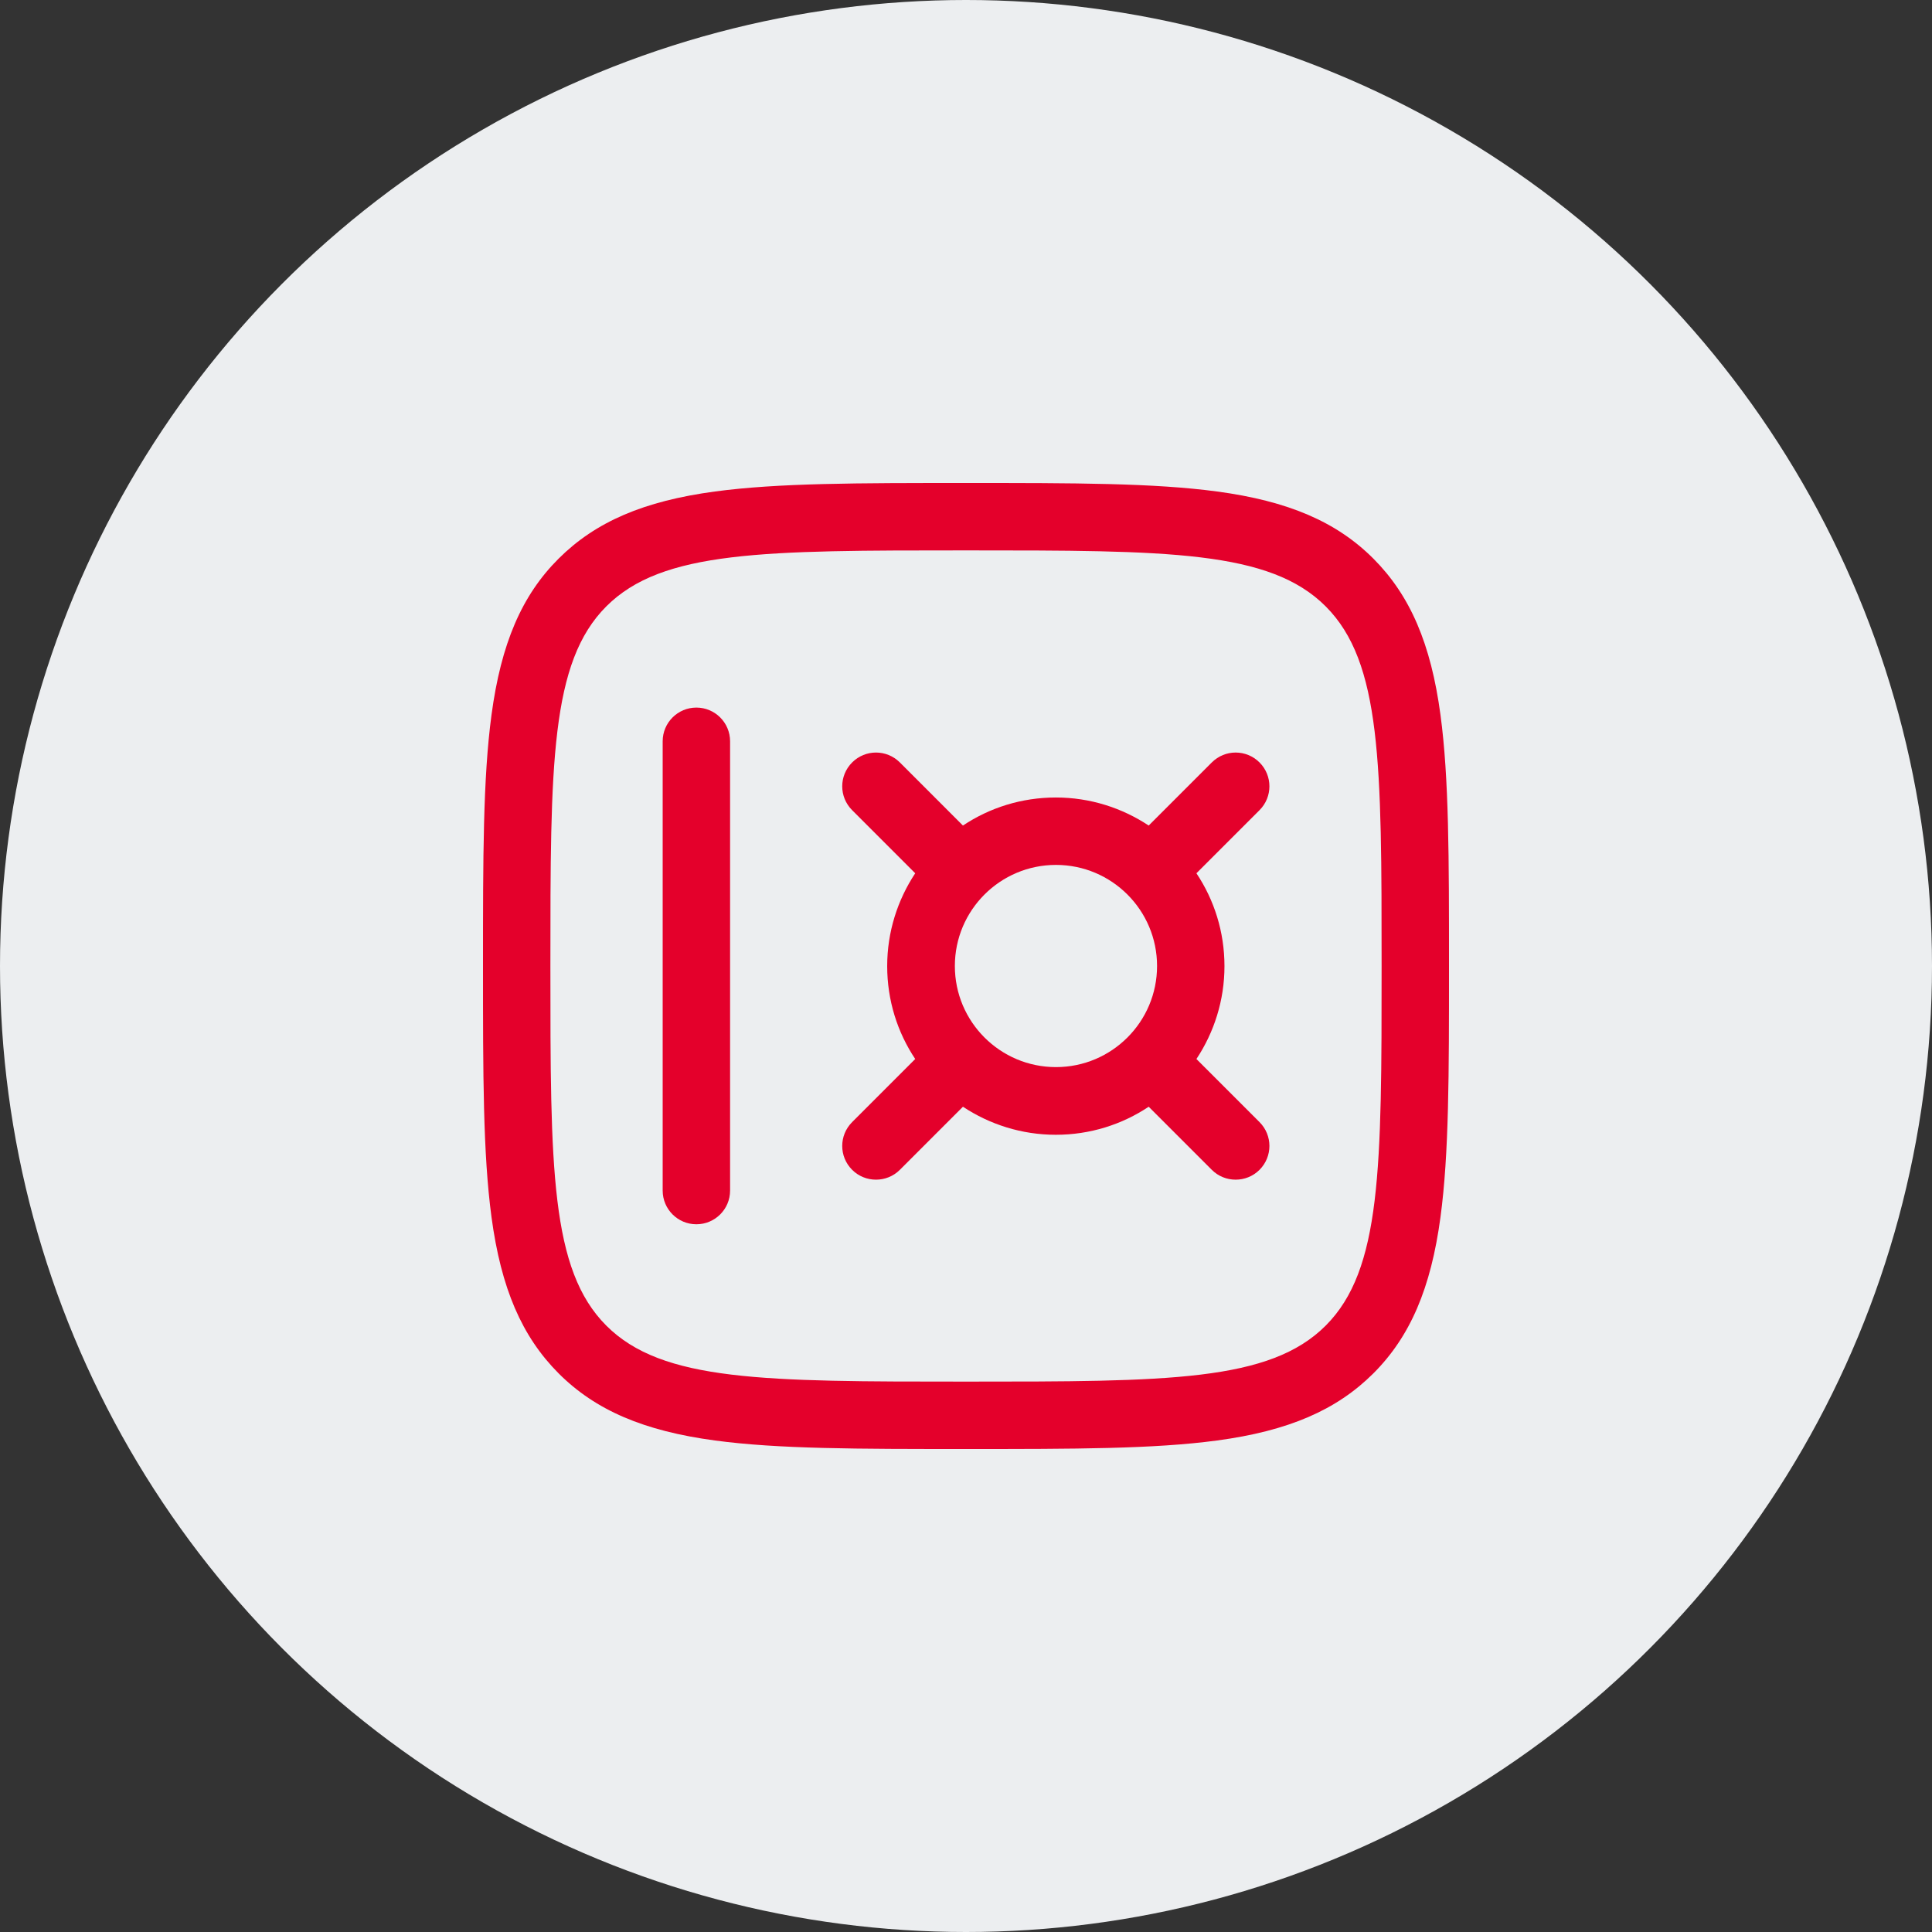
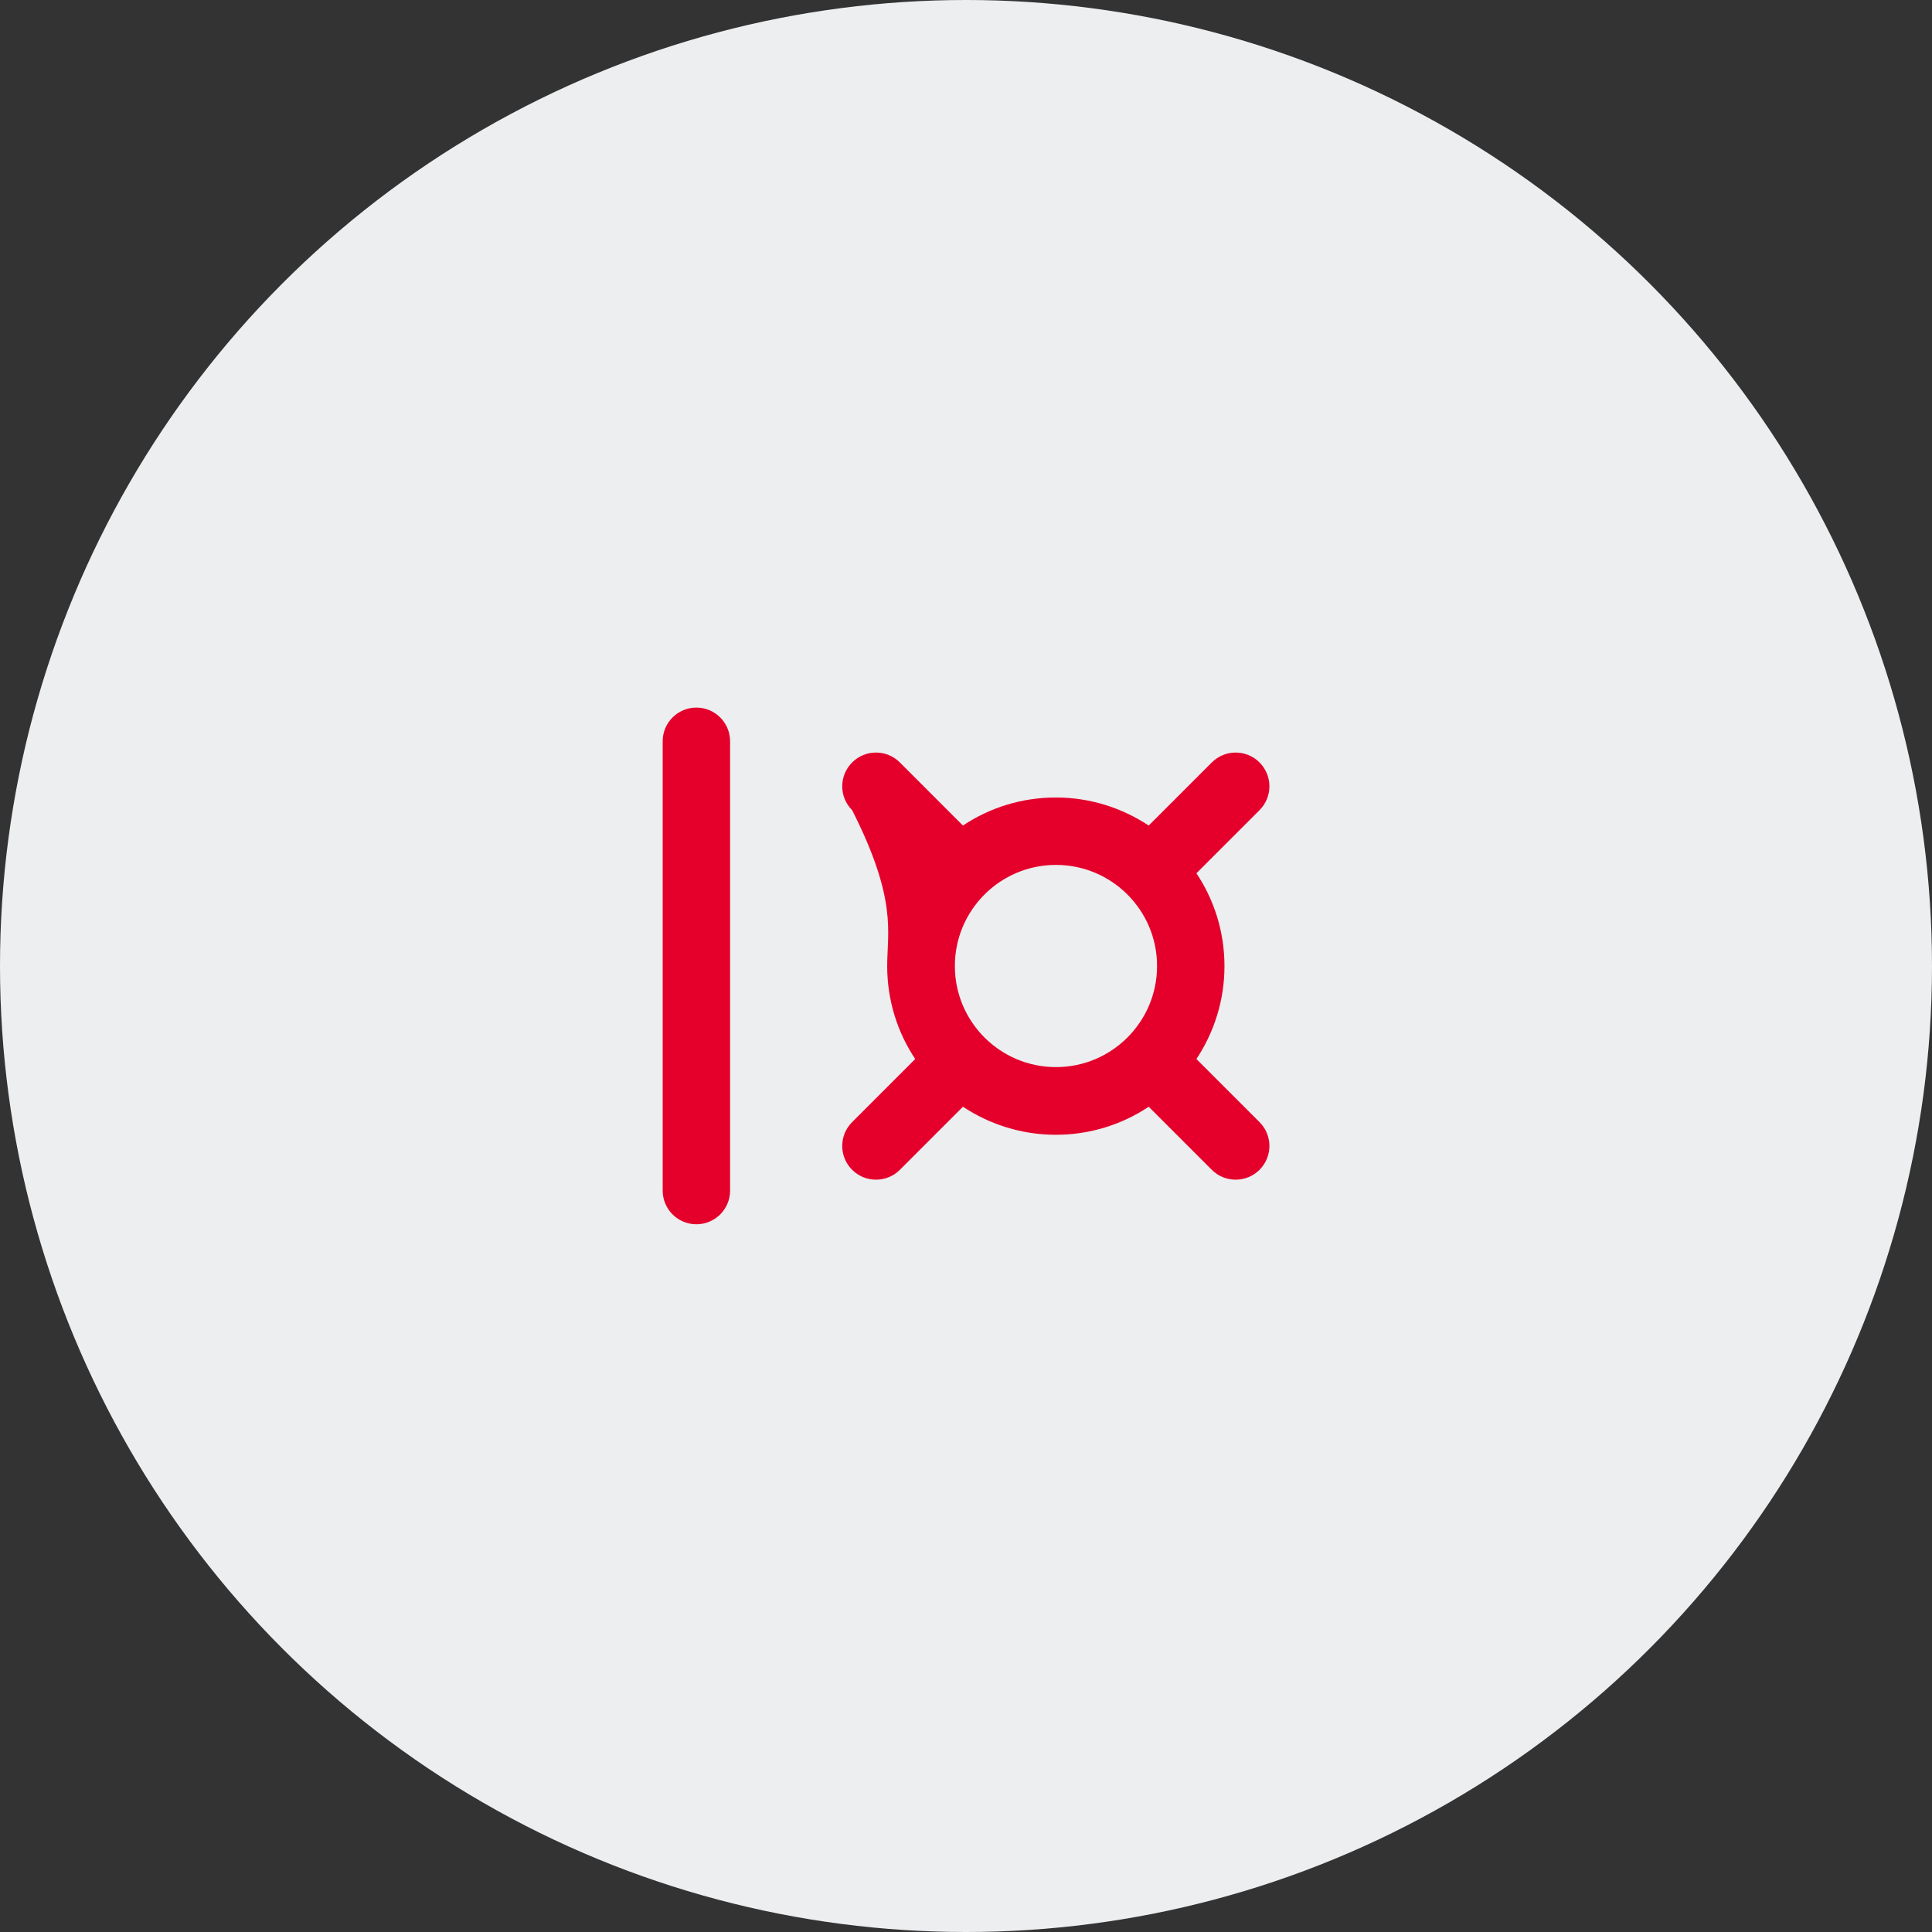
<svg xmlns="http://www.w3.org/2000/svg" width="120" height="120" viewBox="0 0 120 120" fill="none">
  <rect x="0" y="0" width="120" height="120" fill="#333333" stroke="none" />
  <g id="Group 8090">
    <circle id="Ellipse 226" cx="60" cy="60" r="60" fill="#ECEEF0" />
    <g id="Group 7994">
      <g id="Group">
        <g id="Layer_1">
          <g id="Group_2">
-             <path id="Vector" d="M89.472 44.41C88.878 39.98 87.589 36.991 85.303 34.697C83.017 32.411 80.019 31.122 75.59 30.527C71.655 30 66.765 30 60 30C53.235 30 48.345 30 44.41 30.527C39.98 31.122 36.991 32.411 34.697 34.697C32.403 36.983 31.122 39.98 30.527 44.41C30 48.345 30 53.235 30 60C30 66.765 30 71.655 30.527 75.59C31.122 80.019 32.411 83.009 34.697 85.303C36.983 87.589 39.98 88.878 44.41 89.472C48.345 90 53.235 90 60 90C66.765 90 71.655 90 75.59 89.472C80.019 88.878 83.009 87.589 85.303 85.303C87.589 83.017 88.878 80.019 89.472 75.59C90 71.655 90 66.765 90 60C90 53.235 90 48.345 89.472 44.41ZM82.339 82.339C78.864 85.814 72.559 85.814 60 85.814C47.441 85.814 41.136 85.814 37.661 82.339C34.186 78.864 34.186 72.559 34.186 60C34.186 47.441 34.186 41.136 37.661 37.661C41.136 34.186 47.441 34.186 60 34.186C72.559 34.186 78.864 34.186 82.339 37.661C85.814 41.136 85.814 47.441 85.814 60C85.814 72.559 85.814 78.864 82.339 82.339Z" fill="#E4002B" />
            <path id="Vector_2" d="M43.253 43.949C42.098 43.949 41.16 44.887 41.16 46.042V73.949C41.16 75.105 42.098 76.042 43.253 76.042C44.409 76.042 45.347 75.105 45.347 73.949V46.042C45.347 44.887 44.409 43.949 43.253 43.949Z" fill="#E4002B" />
-             <path id="Vector_3" d="M78.231 47.357C77.41 46.537 76.087 46.537 75.267 47.357L71.348 51.276C69.69 50.179 67.706 49.534 65.579 49.534C63.453 49.534 61.468 50.17 59.81 51.276L55.892 47.357C55.071 46.537 53.748 46.537 52.928 47.357C52.107 48.178 52.107 49.501 52.928 50.321L56.846 54.24C55.75 55.897 55.105 57.882 55.105 60.008C55.105 62.135 55.741 64.12 56.846 65.777L52.928 69.696C52.107 70.516 52.107 71.839 52.928 72.66C53.338 73.07 53.874 73.271 54.41 73.271C54.946 73.271 55.482 73.07 55.892 72.66L59.81 68.741C61.468 69.838 63.453 70.483 65.579 70.483C67.706 70.483 69.69 69.847 71.348 68.741L75.267 72.66C75.677 73.07 76.213 73.271 76.749 73.271C77.285 73.271 77.82 73.07 78.231 72.66C79.051 71.839 79.051 70.516 78.231 69.696L74.312 65.777C75.409 64.12 76.054 62.135 76.054 60.008C76.054 57.882 75.417 55.897 74.312 54.24L78.231 50.321C79.051 49.501 79.051 48.178 78.231 47.357ZM65.588 66.28C62.121 66.28 59.308 63.467 59.308 60C59.308 56.534 62.121 53.721 65.588 53.721C69.054 53.721 71.867 56.534 71.867 60C71.867 63.467 69.054 66.28 65.588 66.28Z" fill="#E4002B" />
+             <path id="Vector_3" d="M78.231 47.357C77.41 46.537 76.087 46.537 75.267 47.357L71.348 51.276C69.69 50.179 67.706 49.534 65.579 49.534C63.453 49.534 61.468 50.17 59.81 51.276L55.892 47.357C55.071 46.537 53.748 46.537 52.928 47.357C52.107 48.178 52.107 49.501 52.928 50.321C55.75 55.897 55.105 57.882 55.105 60.008C55.105 62.135 55.741 64.12 56.846 65.777L52.928 69.696C52.107 70.516 52.107 71.839 52.928 72.66C53.338 73.07 53.874 73.271 54.41 73.271C54.946 73.271 55.482 73.07 55.892 72.66L59.81 68.741C61.468 69.838 63.453 70.483 65.579 70.483C67.706 70.483 69.69 69.847 71.348 68.741L75.267 72.66C75.677 73.07 76.213 73.271 76.749 73.271C77.285 73.271 77.82 73.07 78.231 72.66C79.051 71.839 79.051 70.516 78.231 69.696L74.312 65.777C75.409 64.12 76.054 62.135 76.054 60.008C76.054 57.882 75.417 55.897 74.312 54.24L78.231 50.321C79.051 49.501 79.051 48.178 78.231 47.357ZM65.588 66.28C62.121 66.28 59.308 63.467 59.308 60C59.308 56.534 62.121 53.721 65.588 53.721C69.054 53.721 71.867 56.534 71.867 60C71.867 63.467 69.054 66.28 65.588 66.28Z" fill="#E4002B" />
          </g>
        </g>
      </g>
    </g>
  </g>
</svg>